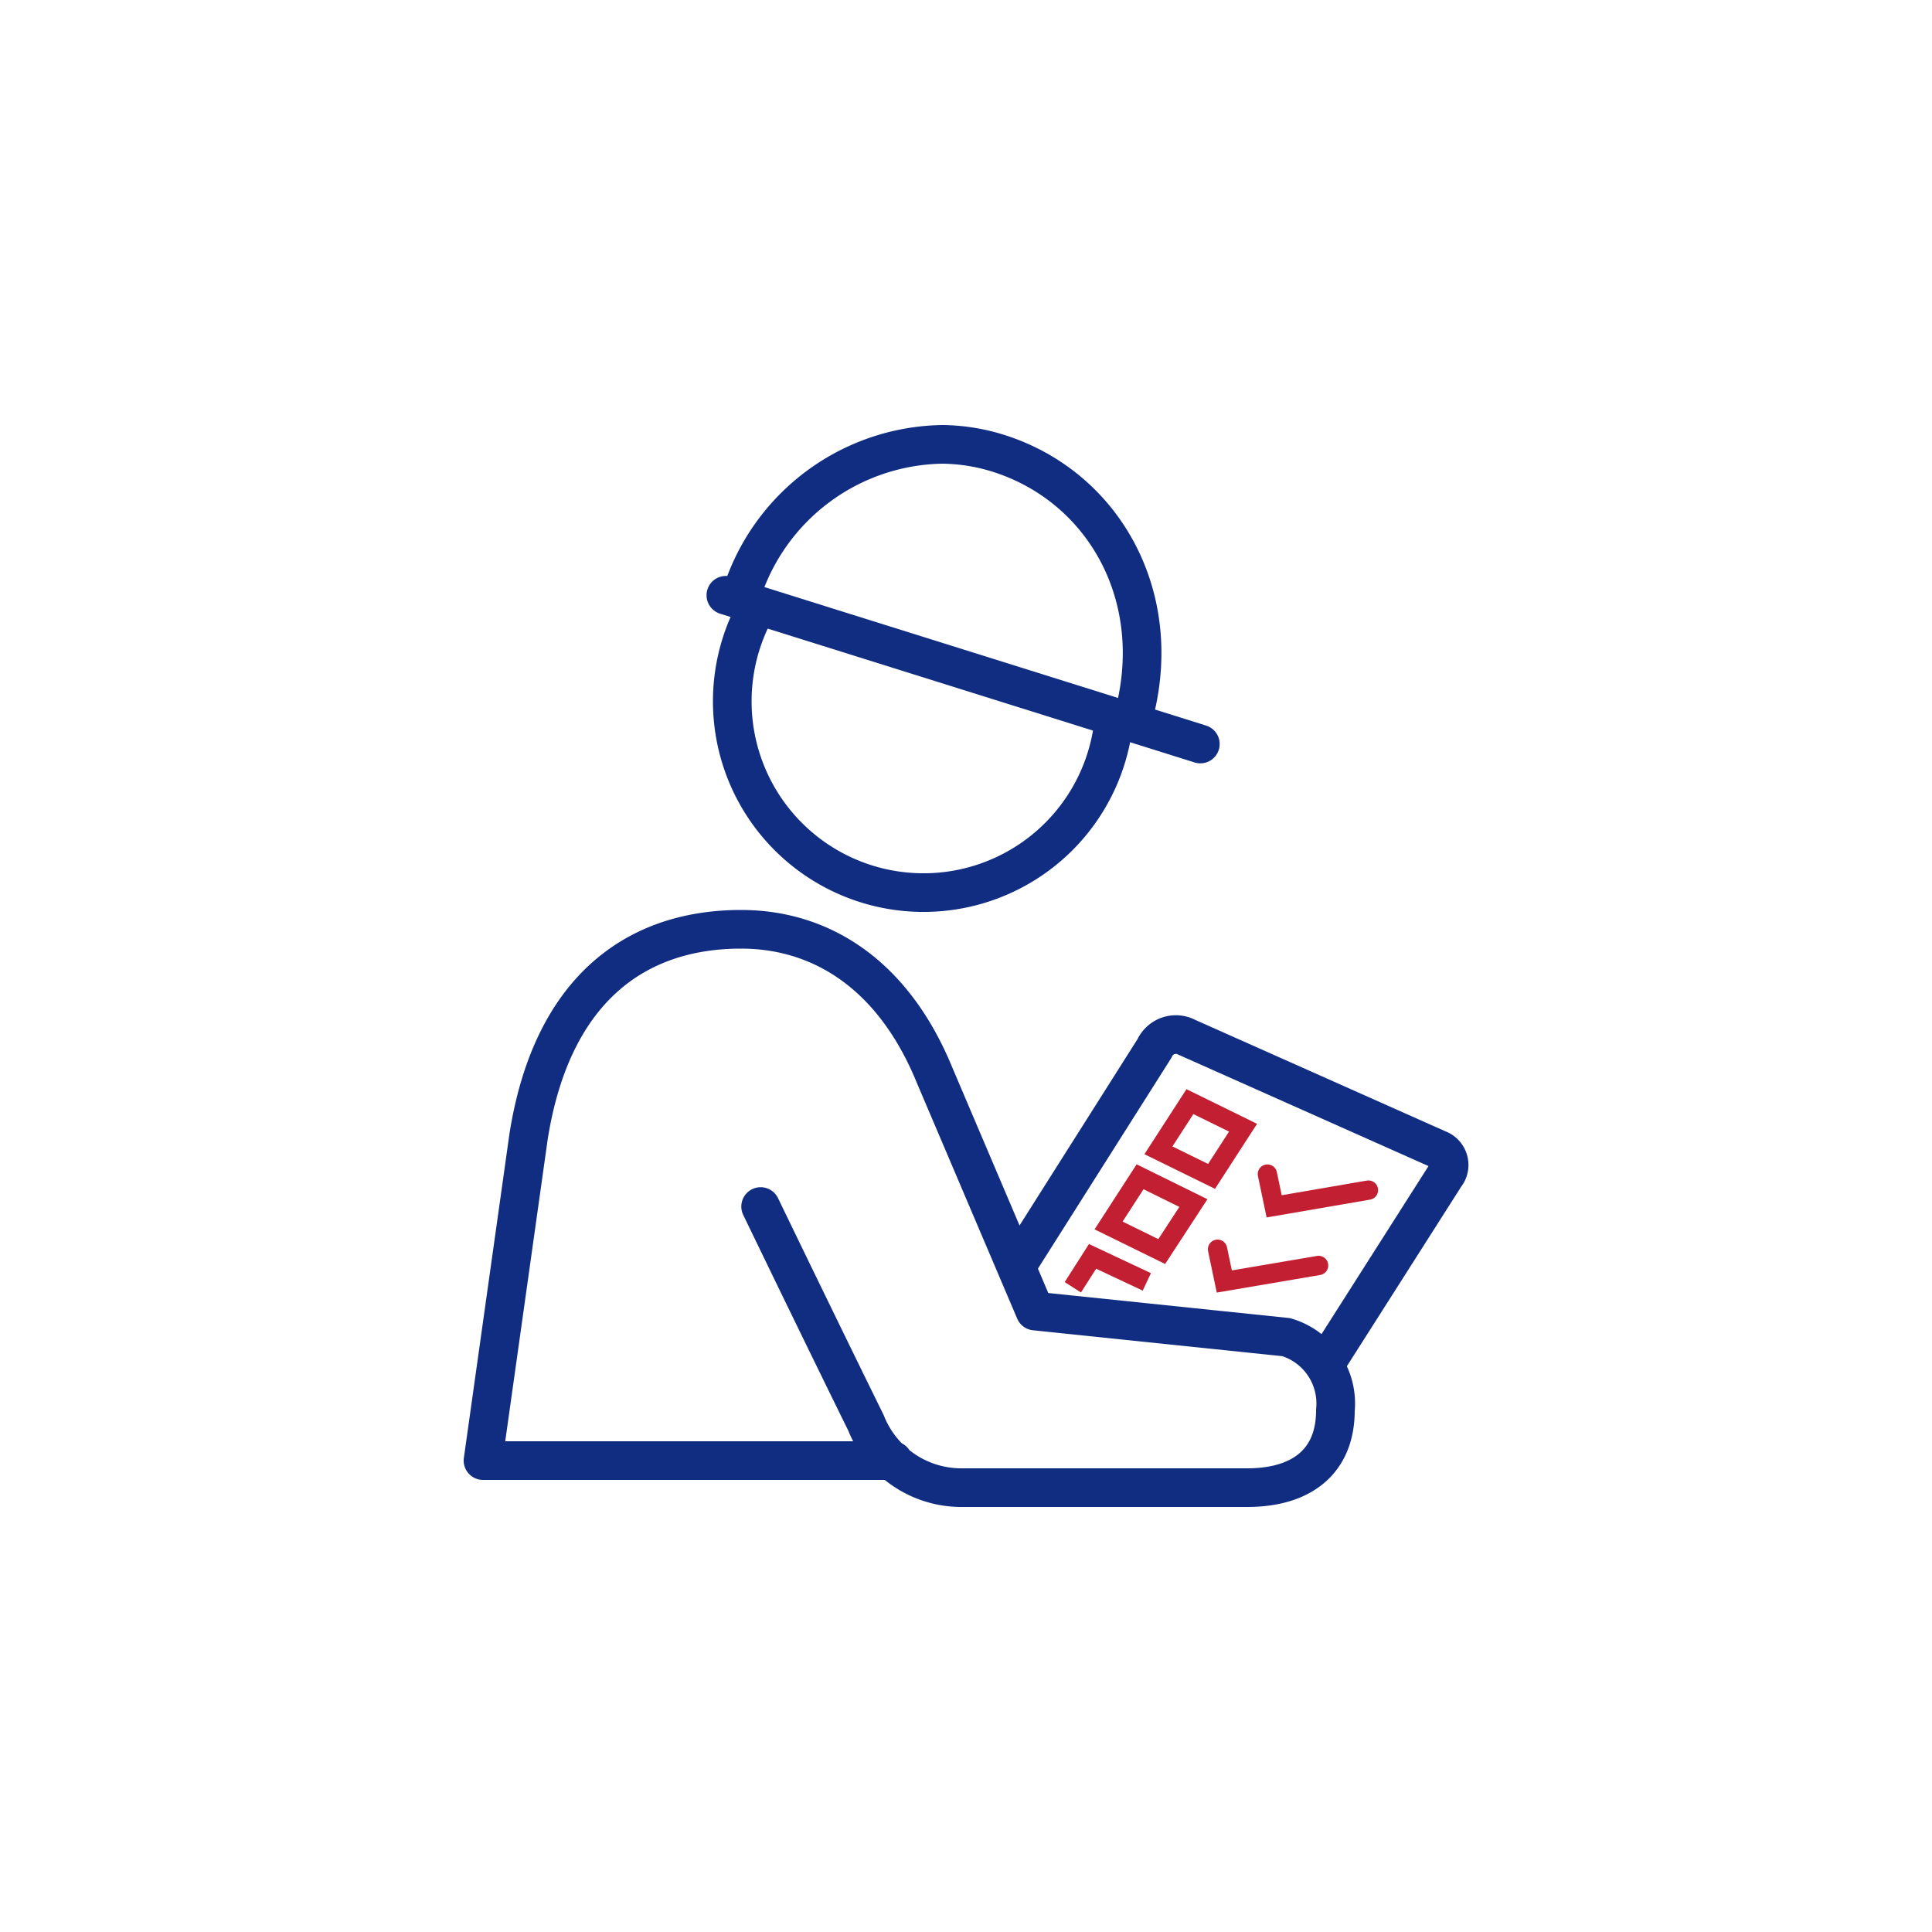
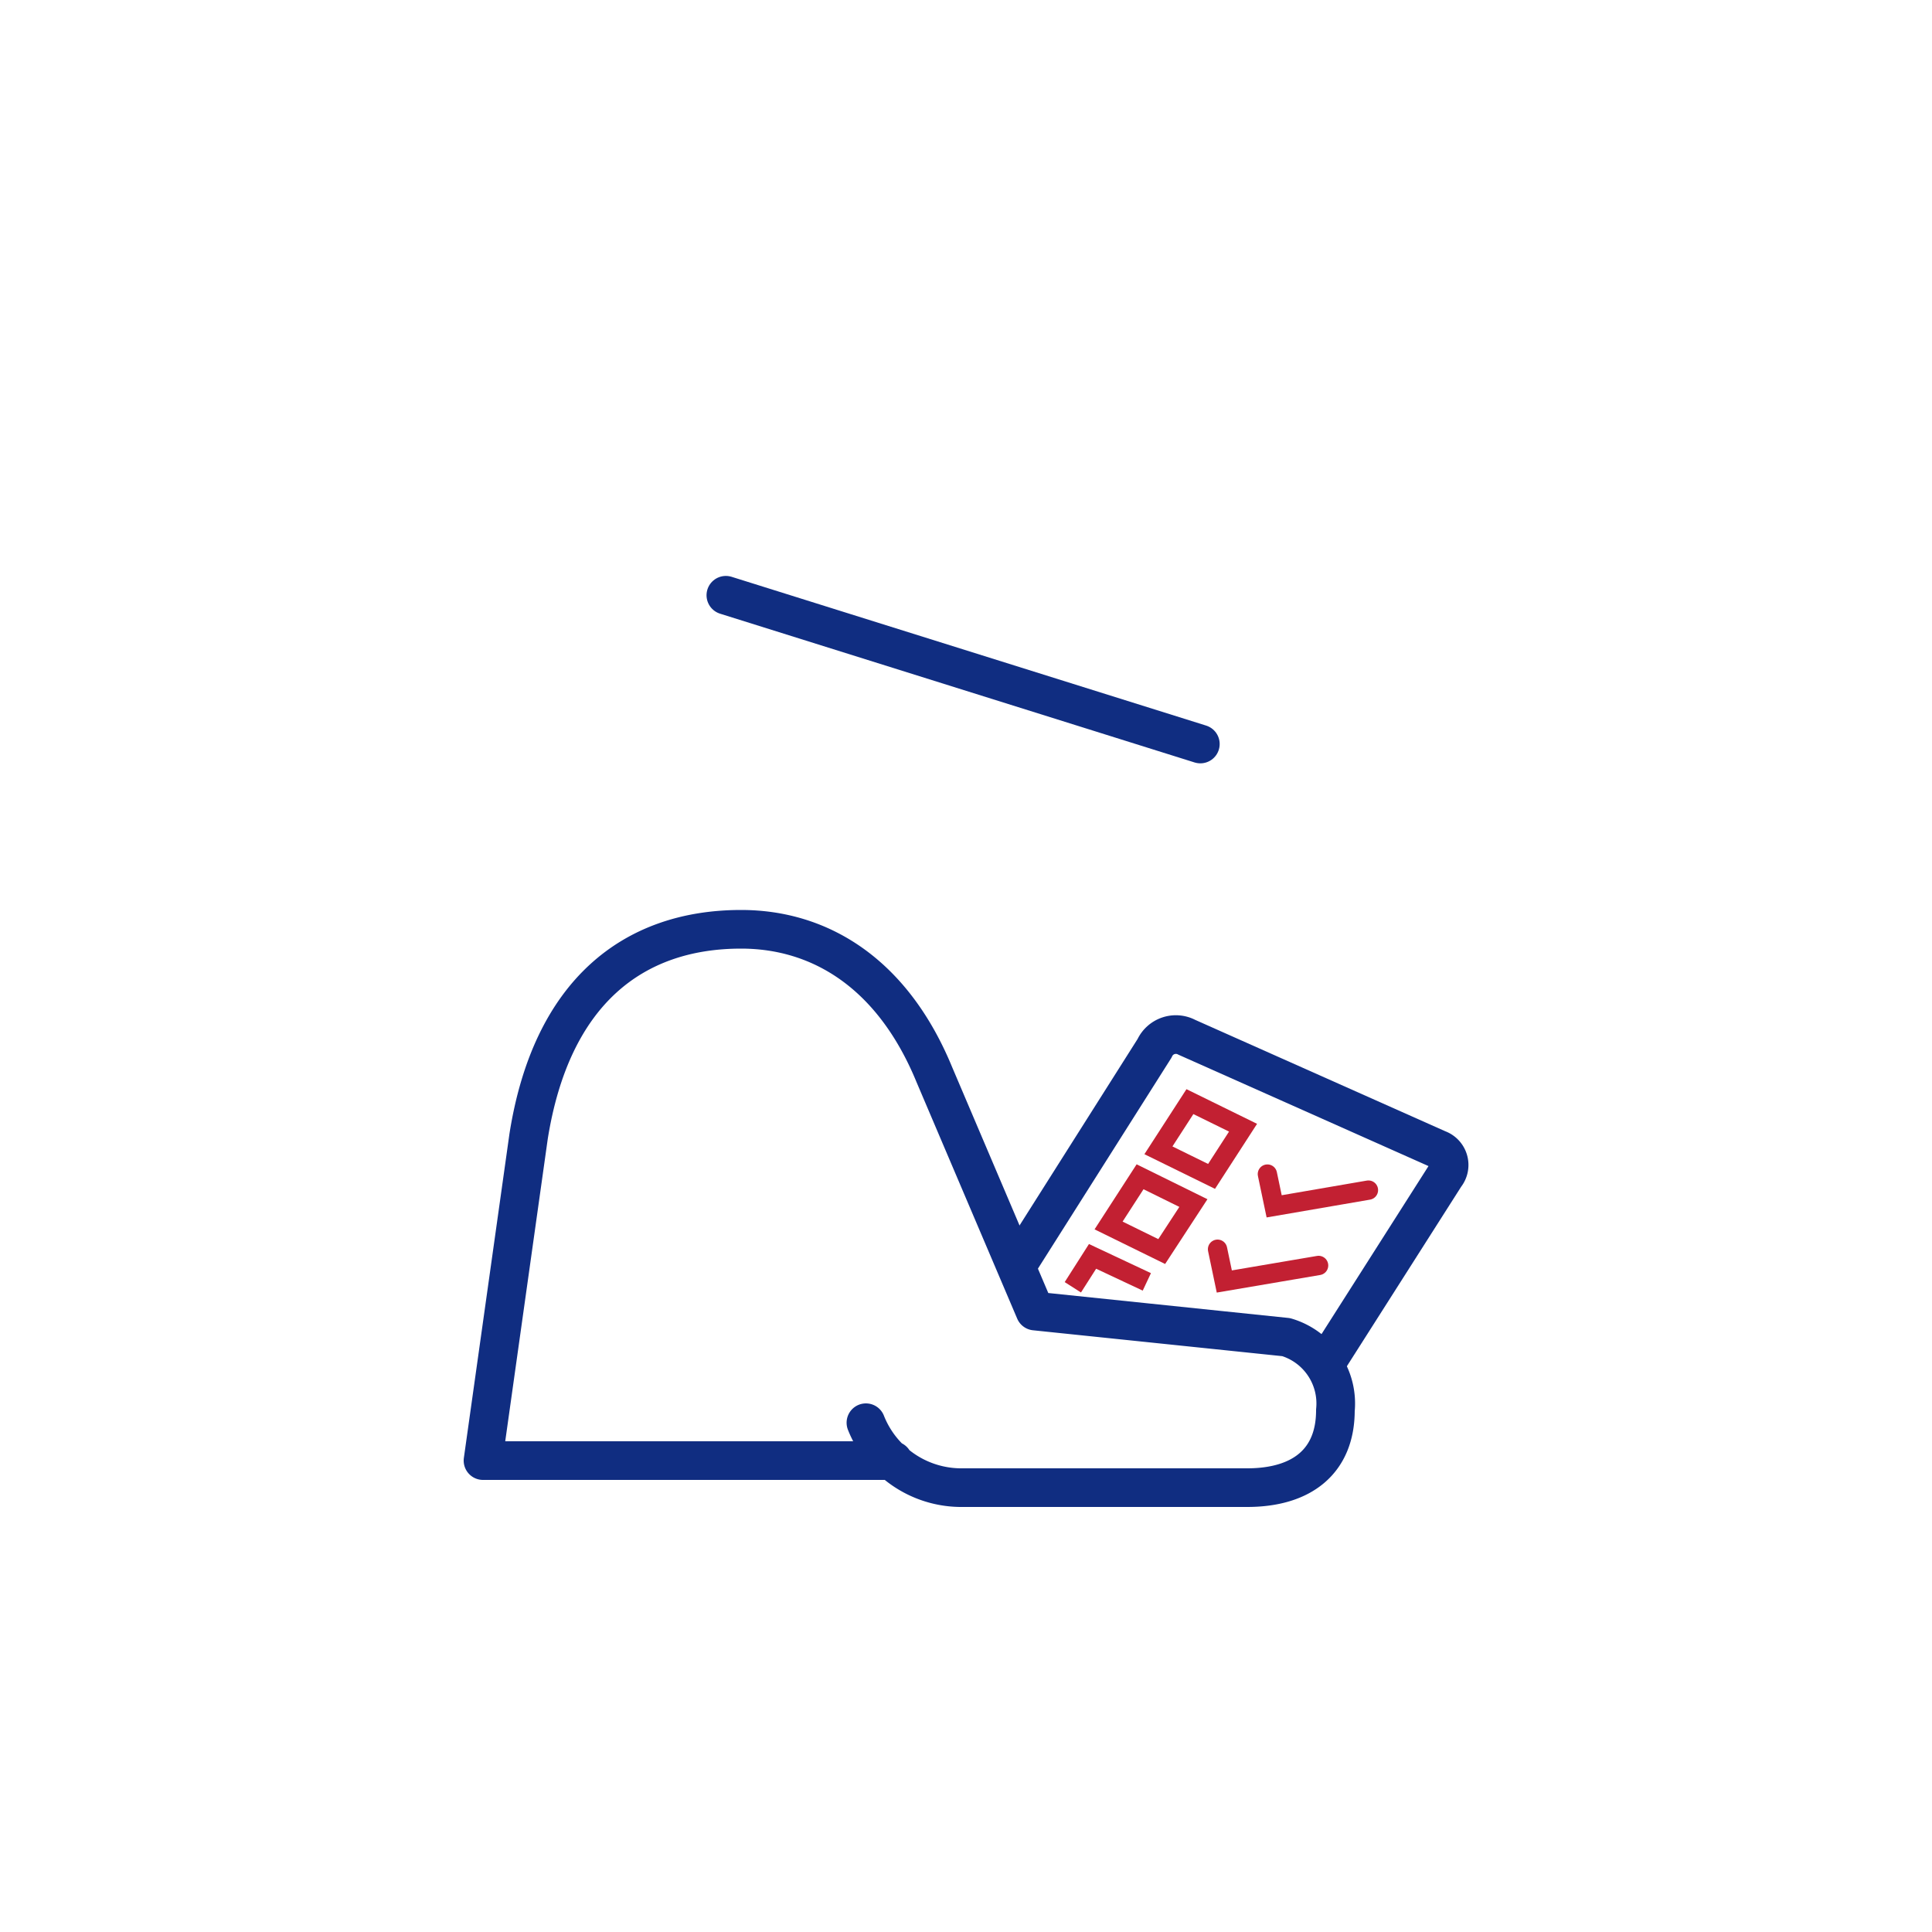
<svg xmlns="http://www.w3.org/2000/svg" id="Layer_1" data-name="Layer 1" viewBox="0 0 100 100">
  <defs>
    <style>
      .cls-1, .cls-2, .cls-3, .cls-4 {
        fill: none;
      }

      .cls-1, .cls-2 {
        stroke: #102d81;
        stroke-linejoin: round;
        stroke-width: 2px;
      }

      .cls-2, .cls-3 {
        stroke-linecap: round;
      }

      .cls-3, .cls-4 {
        stroke: #c22032;
      }
    </style>
  </defs>
  <g>
    <path class="cls-1" d="M68.57,70.65l6.24-9.8a.87.87,0,0,0-.38-1.37l-13-5.79a1.21,1.21,0,0,0-1.67.57L52.65,65.49" />
-     <path class="cls-2" d="M46.23,75.6H25l2.36-16.78c1.18-7.45,5.4-10.72,11-10.72,4.08,0,7.84,2.27,10,7.52l5.21,12.24,13,1.35A3.58,3.58,0,0,1,69.12,73c0,2.6-1.69,4-4.57,4H49.69a5.31,5.31,0,0,1-4.87-3.36c-1.45-2.94-3.91-8-5.45-11.19" />
-     <path class="cls-1" d="M38.39,30.71A11.09,11.09,0,0,1,48.76,23a10,10,0,0,1,3,.49c5.52,1.79,8.72,7.68,6.79,14M39,31.77A9.9,9.9,0,1,0,57.6,37.72" />
+     <path class="cls-2" d="M46.23,75.6H25l2.36-16.78c1.18-7.45,5.4-10.72,11-10.72,4.08,0,7.84,2.27,10,7.52l5.21,12.24,13,1.35A3.58,3.58,0,0,1,69.12,73c0,2.6-1.69,4-4.57,4H49.69a5.31,5.31,0,0,1-4.87-3.36" />
  </g>
  <line class="cls-2" x1="37.57" y1="30.81" x2="62.13" y2="38.51" />
  <polyline class="cls-3" points="65.6 60.77 65.95 62.44 70.83 61.6" />
  <polyline class="cls-3" points="63.02 64.66 63.37 66.33 68.25 65.5" />
  <polygon class="cls-4" points="61.59 57.02 59.96 59.54 62.71 60.89 64.34 58.37 61.59 57.02" />
  <polygon class="cls-4" points="59.01 60.91 57.38 63.43 60.13 64.78 61.77 62.27 59.01 60.91" />
  <polyline class="cls-4" points="59.36 66.35 56.55 65.03 55.53 66.63" />
</svg>